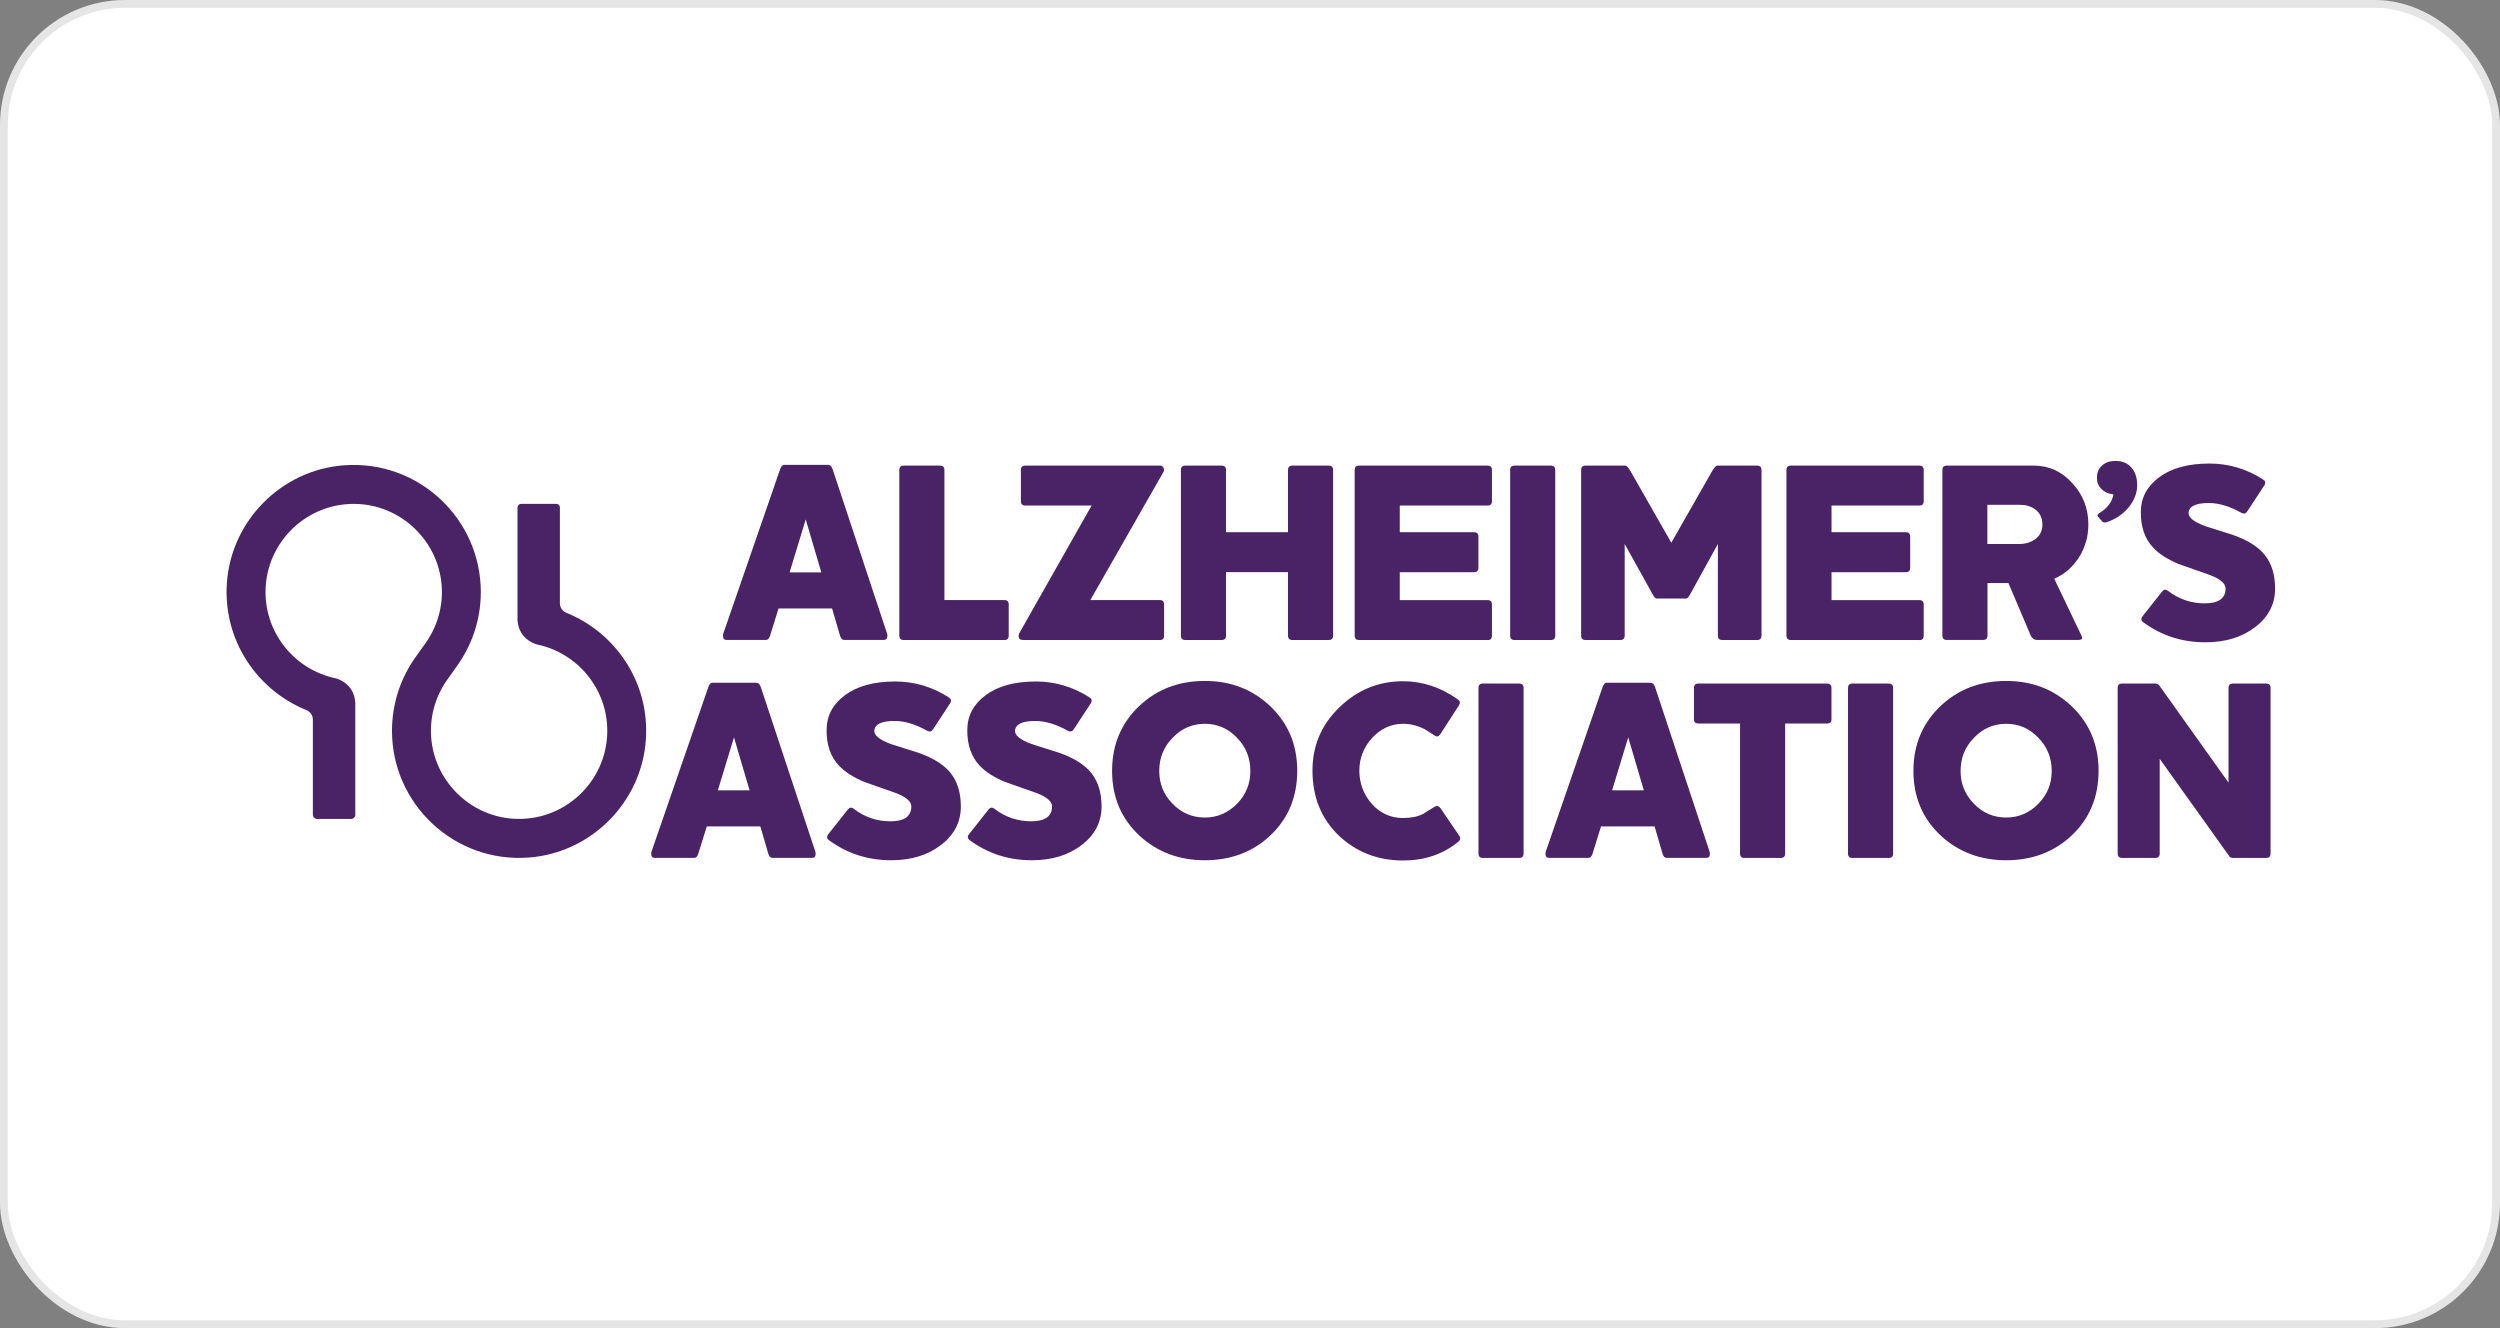
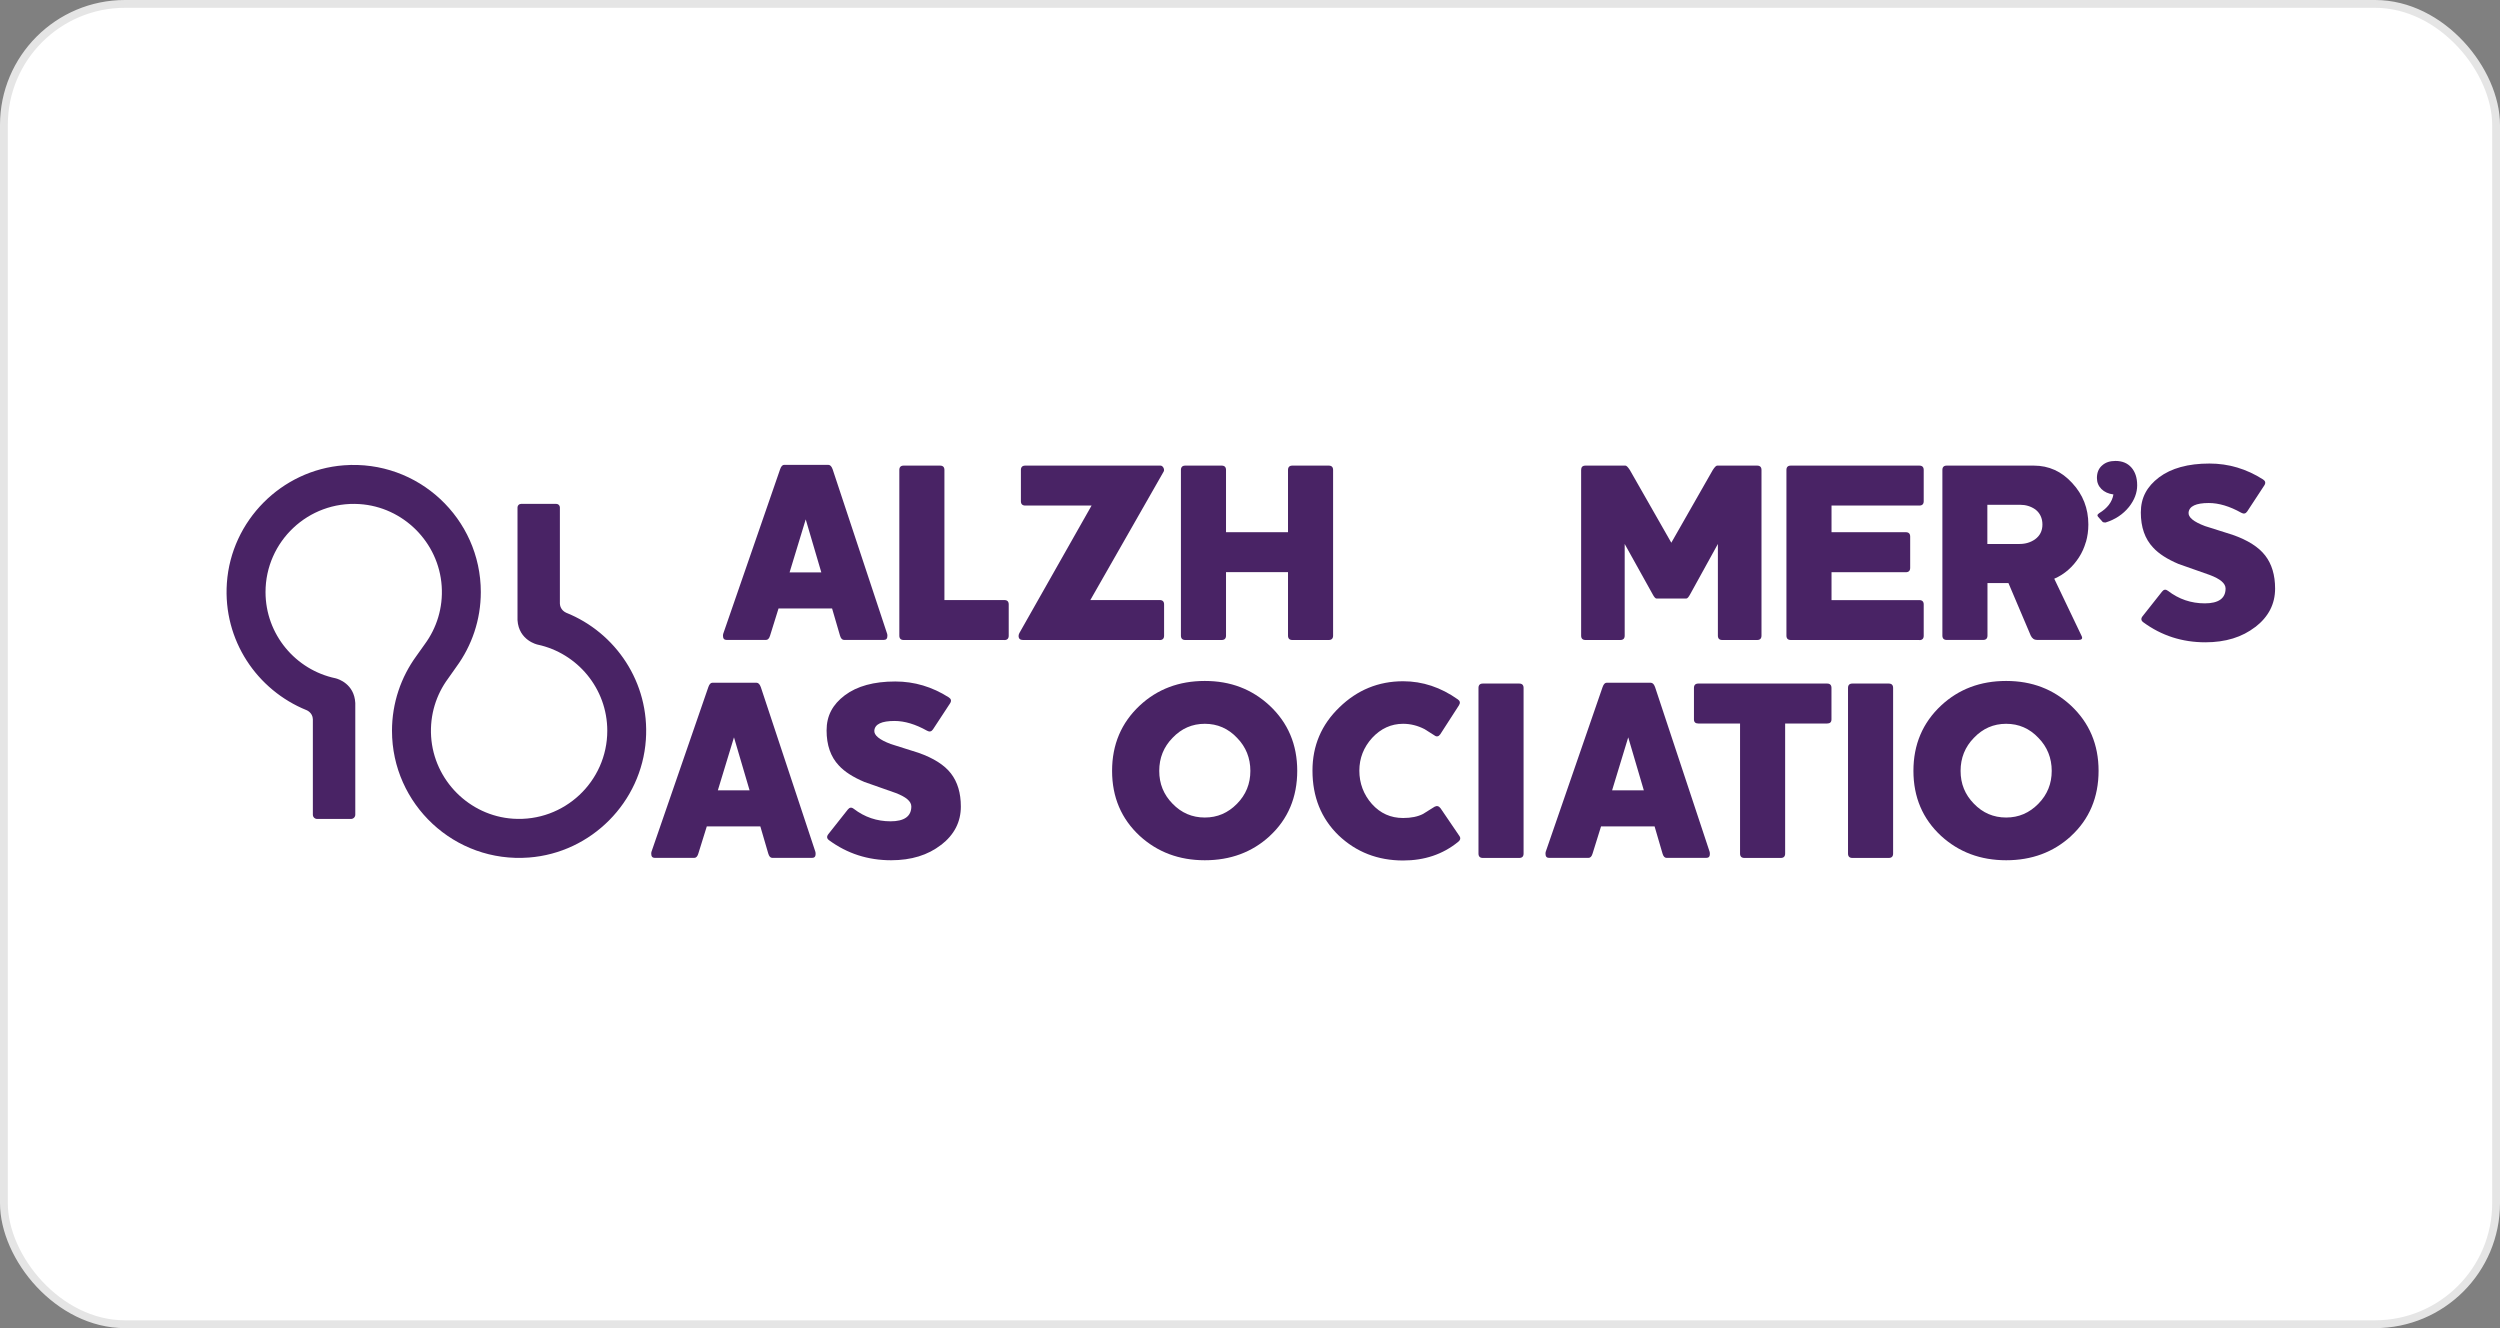
<svg xmlns="http://www.w3.org/2000/svg" width="320" height="170" viewBox="0 0 320 170" fill="none">
  <rect x="0" y="0" width="320" height="170" fill="#808080" stroke="none" />
  <rect x="0.5" y="0.5" width="319" height="169" rx="15.5" fill="white" />
  <rect x="0.5" y="0.5" width="319" height="169" rx="15.5" stroke="#E5E5E5" />
  <g clip-path="url(#clip0_721_1019)">
    <path d="M103.132 66.481L101.067 73.266H105.129L103.132 66.481ZM113.586 81.391C113.586 81.739 113.435 81.912 113.125 81.912H108.041C107.799 81.912 107.625 81.723 107.519 81.353L106.506 77.881H99.653L98.571 81.353C98.465 81.723 98.283 81.912 98.049 81.912H93.003C92.701 81.912 92.542 81.739 92.542 81.391C92.542 81.285 92.55 81.194 92.572 81.126L99.857 60.059C99.985 59.688 100.159 59.499 100.379 59.499H106.014C106.256 59.499 106.438 59.688 106.574 60.059L113.556 81.133C113.579 81.201 113.586 81.285 113.586 81.398" fill="#492365" />
    <path d="M128.556 81.92H115.674C115.303 81.92 115.114 81.731 115.114 81.36V60.157C115.114 59.787 115.303 59.598 115.674 59.598H120.326C120.697 59.598 120.886 59.787 120.886 60.157V76.807H128.556C128.927 76.807 129.116 76.996 129.116 77.366V81.368C129.116 81.739 128.927 81.928 128.556 81.928" fill="#492365" />
    <path d="M148.444 81.92H130.94C130.569 81.92 130.38 81.746 130.38 81.398C130.38 81.292 130.41 81.171 130.478 81.035L139.722 64.711H131.235C130.864 64.711 130.675 64.522 130.675 64.151V60.157C130.675 59.787 130.864 59.598 131.235 59.598H148.542C148.693 59.598 148.829 59.696 148.935 59.893C149.018 60.089 149.018 60.256 148.935 60.384L139.563 76.807H148.444C148.814 76.807 149.003 76.996 149.003 77.366V81.368C149.003 81.739 148.814 81.928 148.444 81.928" fill="#492365" />
    <path d="M170.077 81.92H165.425C165.054 81.92 164.865 81.731 164.865 81.36V73.229H156.93V81.36C156.93 81.731 156.741 81.92 156.37 81.92H151.718C151.347 81.92 151.158 81.731 151.158 81.36V60.157C151.158 59.787 151.347 59.598 151.718 59.598H156.37C156.741 59.598 156.93 59.787 156.93 60.157V68.123H164.865V60.157C164.865 59.787 165.054 59.598 165.425 59.598H170.077C170.447 59.598 170.636 59.787 170.636 60.157V81.36C170.636 81.731 170.447 81.92 170.077 81.92Z" fill="#492365" />
-     <path d="M190.411 81.92H173.958C173.588 81.92 173.398 81.731 173.398 81.36V60.157C173.398 59.787 173.58 59.598 173.958 59.598H190.411C190.781 59.598 190.97 59.787 190.97 60.157V64.151C190.97 64.522 190.781 64.711 190.411 64.711H179.17V68.123H188.678C189.049 68.123 189.238 68.312 189.238 68.683V72.684C189.238 73.055 189.049 73.244 188.678 73.244H179.17V76.814H190.411C190.781 76.814 190.97 77.003 190.97 77.374V81.376C190.97 81.746 190.781 81.935 190.411 81.935" fill="#492365" />
-     <path d="M198.512 81.92H193.86C193.489 81.92 193.3 81.731 193.3 81.36V60.157C193.3 59.787 193.489 59.598 193.86 59.598H198.512C198.882 59.598 199.071 59.787 199.071 60.157V81.36C199.071 81.731 198.882 81.92 198.512 81.92Z" fill="#492365" />
    <path d="M224.904 81.92H220.448C220.078 81.92 219.889 81.731 219.889 81.36V69.628L216.349 76.05C216.152 76.421 215.986 76.61 215.857 76.61H212.022C211.893 76.61 211.727 76.421 211.53 76.05L207.96 69.628V81.36C207.96 81.731 207.771 81.92 207.4 81.92H202.945C202.574 81.92 202.385 81.731 202.385 81.36V60.157C202.385 59.787 202.566 59.598 202.945 59.598H208.058C208.187 59.598 208.376 59.787 208.618 60.157L213.928 69.469L219.238 60.157C219.48 59.787 219.662 59.598 219.798 59.598H224.911C225.282 59.598 225.471 59.787 225.471 60.157V81.36C225.471 81.731 225.282 81.92 224.911 81.92" fill="#492365" />
    <path d="M245.675 81.92H229.223C228.852 81.92 228.663 81.731 228.663 81.36V60.157C228.663 59.787 228.845 59.598 229.223 59.598H245.675C246.046 59.598 246.235 59.787 246.235 60.157V64.151C246.235 64.522 246.046 64.711 245.675 64.711H234.435V68.123H243.943C244.314 68.123 244.503 68.312 244.503 68.683V72.684C244.503 73.055 244.314 73.244 243.943 73.244H234.435V76.814H245.675C246.046 76.814 246.235 77.003 246.235 77.374V81.376C246.235 81.746 246.046 81.935 245.675 81.935" fill="#492365" />
    <path d="M260.516 65.203C259.949 64.809 259.306 64.613 258.58 64.613H254.381V69.628H258.512C259.253 69.628 259.911 69.431 260.478 69.038C261.114 68.577 261.431 67.949 261.431 67.139C261.431 66.33 261.121 65.664 260.516 65.203ZM266.991 69.378C266.787 70.089 266.492 70.748 266.106 71.345C265.72 71.943 265.267 72.48 264.73 72.949C264.192 73.418 263.602 73.796 262.944 74.076L266.454 81.421C266.606 81.746 266.462 81.913 266.031 81.913H260.751C260.38 81.913 260.108 81.723 259.934 81.353L257.082 74.636H254.397V81.353C254.397 81.723 254.208 81.913 253.837 81.913H249.185C248.814 81.913 248.625 81.723 248.625 81.353V60.157C248.625 59.787 248.807 59.598 249.185 59.598H260.327C262.248 59.598 263.89 60.339 265.244 61.829C266.621 63.312 267.309 65.082 267.309 67.139C267.309 67.926 267.203 68.675 266.999 69.386" fill="#492365" />
    <path d="M272.506 64.893C271.742 65.838 270.744 66.496 269.511 66.882C269.322 66.882 269.201 66.859 269.148 66.814L268.55 66.141C268.505 66.08 268.474 66.02 268.474 65.974C268.474 65.876 268.55 65.785 268.694 65.687C269.745 65.052 270.358 64.25 270.517 63.289C269.881 63.206 269.367 62.979 268.981 62.593C268.595 62.207 268.406 61.738 268.406 61.178C268.406 60.475 268.641 59.93 269.102 59.552C269.518 59.181 270.078 59 270.781 59C271.644 59 272.325 59.28 272.816 59.84C273.308 60.399 273.558 61.156 273.558 62.117C273.558 63.077 273.21 64 272.506 64.893Z" fill="#492365" />
    <path d="M288.679 80.248C286.999 81.557 284.866 82.215 282.287 82.215C279.314 82.215 276.674 81.36 274.352 79.658C274.049 79.439 274.011 79.174 274.253 78.872L276.742 75.725C276.961 75.437 277.211 75.407 277.498 75.626C278.898 76.701 280.471 77.23 282.219 77.23C283.966 77.23 284.874 76.595 284.874 75.332C284.874 74.673 284.193 74.099 282.839 73.592C282.158 73.35 281.492 73.115 280.842 72.888C280.184 72.661 279.518 72.427 278.845 72.185C277.4 71.572 276.318 70.876 275.6 70.089C274.548 68.978 274.026 67.48 274.026 65.596C274.026 63.713 274.798 62.283 276.356 61.103C277.93 59.923 280.078 59.333 282.816 59.333C285.267 59.333 287.544 60.014 289.669 61.368C289.972 61.564 290.033 61.814 289.836 62.124L287.642 65.468C287.446 65.755 287.196 65.808 286.886 65.634C285.403 64.802 284.011 64.386 282.725 64.386C281.084 64.386 280.222 64.794 280.138 65.596C280.07 66.209 280.774 66.784 282.234 67.336C282.824 67.51 283.414 67.699 284.004 67.896C284.594 68.092 285.184 68.281 285.774 68.456C287.718 69.136 289.11 70.021 289.949 71.111C290.789 72.2 291.213 73.614 291.213 75.339C291.213 77.306 290.373 78.947 288.686 80.256" fill="#492365" />
    <path d="M93.95 94.379L91.884 101.164H95.947L93.95 94.379ZM104.403 109.288C104.403 109.636 104.252 109.81 103.942 109.81H98.859C98.617 109.81 98.443 109.621 98.337 109.25L97.323 105.778H90.47L89.388 109.25C89.282 109.621 89.101 109.81 88.866 109.81H83.821C83.518 109.81 83.359 109.636 83.359 109.288C83.359 109.182 83.367 109.091 83.39 109.023L90.667 87.949C90.795 87.578 90.969 87.389 91.189 87.389H96.824C97.066 87.389 97.248 87.578 97.384 87.949L104.366 109.023C104.388 109.091 104.396 109.174 104.396 109.288" fill="#492365" />
    <path d="M120.455 108.146C118.776 109.454 116.642 110.112 114.063 110.112C111.09 110.112 108.45 109.258 106.128 107.556C105.825 107.336 105.788 107.079 106.03 106.769L108.518 103.622C108.738 103.342 108.987 103.305 109.275 103.524C110.674 104.598 112.248 105.128 113.995 105.128C115.742 105.128 116.65 104.492 116.65 103.229C116.65 102.571 115.969 101.996 114.615 101.489C113.934 101.247 113.269 101.013 112.618 100.786C111.96 100.559 111.294 100.324 110.621 100.082C109.176 99.469 108.095 98.773 107.376 97.987C106.325 96.875 105.803 95.377 105.803 93.493C105.803 91.61 106.574 90.18 108.133 89C109.706 87.82 111.854 87.23 114.593 87.23C117.043 87.23 119.32 87.911 121.446 89.265C121.748 89.462 121.809 89.711 121.612 90.022L119.419 93.365C119.222 93.652 118.972 93.705 118.662 93.531C117.18 92.699 115.788 92.283 114.502 92.283C112.86 92.283 111.998 92.684 111.915 93.493C111.847 94.106 112.55 94.681 114.01 95.233C114.6 95.407 115.19 95.596 115.78 95.793C116.37 95.99 116.96 96.179 117.55 96.353C119.494 97.034 120.886 97.919 121.726 99.008C122.565 100.097 122.989 101.512 122.989 103.236C122.989 105.203 122.149 106.845 120.462 108.153" fill="#492365" />
-     <path d="M138.466 108.146C136.786 109.454 134.653 110.112 132.074 110.112C129.101 110.112 126.461 109.258 124.139 107.556C123.836 107.336 123.798 107.079 124.04 106.769L126.529 103.622C126.748 103.342 126.998 103.305 127.286 103.524C128.685 104.598 130.258 105.128 132.006 105.128C133.753 105.128 134.661 104.492 134.661 103.229C134.661 102.571 133.98 101.996 132.626 101.489C131.945 101.247 131.28 101.013 130.629 100.786C129.971 100.559 129.305 100.324 128.632 100.082C127.187 99.469 126.105 98.773 125.387 97.987C124.335 96.875 123.813 95.377 123.813 93.493C123.813 91.61 124.585 90.18 126.143 89C127.717 87.82 129.865 87.23 132.603 87.23C135.054 87.23 137.331 87.911 139.457 89.265C139.759 89.462 139.82 89.711 139.623 90.022L137.429 93.365C137.233 93.652 136.983 93.705 136.673 93.531C135.19 92.699 133.798 92.283 132.513 92.283C130.871 92.283 130.009 92.684 129.925 93.493C129.857 94.106 130.561 94.681 132.021 95.233C132.611 95.407 133.201 95.596 133.791 95.793C134.381 95.99 134.971 96.179 135.561 96.353C137.505 97.034 138.897 97.919 139.736 99.008C140.576 100.097 141 101.512 141 103.236C141 105.203 140.16 106.845 138.473 108.153" fill="#492365" />
    <path d="M158.345 94.447C157.211 93.244 155.834 92.646 154.215 92.646C152.596 92.646 151.22 93.251 150.085 94.447C148.95 95.604 148.383 97.019 148.383 98.675C148.383 100.332 148.95 101.716 150.085 102.873C151.22 104.053 152.596 104.643 154.215 104.643C155.834 104.643 157.188 104.053 158.345 102.873C159.48 101.716 160.047 100.317 160.047 98.675C160.047 97.034 159.48 95.604 158.345 94.447ZM162.506 107.034C160.252 109.091 157.491 110.112 154.215 110.112C150.94 110.112 148.164 109.076 145.887 106.996C143.527 104.81 142.347 102.034 142.347 98.668C142.347 95.301 143.527 92.518 145.887 90.309C148.133 88.214 150.91 87.162 154.215 87.162C157.521 87.162 160.236 88.214 162.506 90.309C164.866 92.518 166.046 95.301 166.046 98.668C166.046 102.034 164.866 104.863 162.506 107.026" fill="#492365" />
    <path d="M186.613 107.783C184.669 109.356 182.332 110.143 179.601 110.143C176.348 110.143 173.595 109.069 171.341 106.928C169.109 104.764 167.997 102.003 167.997 98.637C167.997 95.445 169.147 92.752 171.439 90.543C173.731 88.312 176.454 87.2 179.601 87.2C182.089 87.2 184.427 87.979 186.613 89.53C186.893 89.727 186.938 89.976 186.742 90.286L184.351 93.993C184.132 94.295 183.882 94.341 183.595 94.121C183.375 93.993 183.171 93.857 182.975 93.728C182.778 93.599 182.574 93.463 182.354 93.335C181.462 92.873 180.539 92.646 179.601 92.646C178.073 92.646 176.749 93.251 175.637 94.447C174.548 95.649 173.996 97.049 173.996 98.645C173.996 100.241 174.533 101.701 175.599 102.904C176.673 104.106 178.005 104.704 179.601 104.704C180.63 104.704 181.477 104.53 182.158 104.182C182.4 104.031 182.642 103.879 182.891 103.721C183.141 103.569 183.391 103.418 183.633 103.259C183.92 103.108 184.17 103.168 184.389 103.456L186.817 107.026C186.991 107.291 186.923 107.541 186.621 107.783" fill="#492365" />
    <path d="M194.458 109.817H189.806C189.435 109.817 189.246 109.628 189.246 109.258V88.055C189.246 87.684 189.435 87.495 189.806 87.495H194.458C194.829 87.495 195.018 87.684 195.018 88.055V109.258C195.018 109.628 194.829 109.817 194.458 109.817Z" fill="#492365" />
    <path d="M208.413 94.379L206.348 101.164H210.41L208.413 94.379ZM218.867 109.288C218.867 109.636 218.716 109.81 218.406 109.81H213.323C213.081 109.81 212.907 109.621 212.801 109.25L211.787 105.778H204.934L203.852 109.25C203.746 109.621 203.565 109.81 203.33 109.81H198.285C197.982 109.81 197.823 109.636 197.823 109.288C197.823 109.182 197.831 109.091 197.854 109.023L205.13 87.949C205.259 87.578 205.433 87.389 205.652 87.389H211.288C211.53 87.389 211.711 87.578 211.848 87.949L218.83 109.023C218.852 109.091 218.86 109.174 218.86 109.288" fill="#492365" />
    <path d="M233.876 92.609H228.498V109.258C228.498 109.628 228.309 109.817 227.938 109.817H223.286C222.915 109.817 222.726 109.628 222.726 109.258V92.609H217.386C217.015 92.609 216.826 92.434 216.826 92.087V88.055C216.826 87.684 217.015 87.495 217.386 87.495H233.869C234.239 87.495 234.428 87.684 234.428 88.055V92.087C234.428 92.434 234.239 92.609 233.869 92.609" fill="#492365" />
    <path d="M241.758 109.817H237.106C236.735 109.817 236.546 109.628 236.546 109.258V88.055C236.546 87.684 236.735 87.495 237.106 87.495H241.758C242.128 87.495 242.318 87.684 242.318 88.055V109.258C242.318 109.628 242.128 109.817 241.758 109.817Z" fill="#492365" />
    <path d="M260.918 94.447C259.783 93.244 258.406 92.646 256.787 92.646C255.169 92.646 253.792 93.251 252.657 94.447C251.523 95.604 250.955 97.019 250.955 98.675C250.955 100.332 251.523 101.716 252.657 102.873C253.792 104.053 255.169 104.643 256.787 104.643C258.406 104.643 259.76 104.053 260.918 102.873C262.052 101.716 262.62 100.317 262.62 98.675C262.62 97.034 262.052 95.604 260.918 94.447ZM265.078 107.034C262.824 109.091 260.063 110.112 256.787 110.112C253.512 110.112 250.736 109.076 248.459 106.996C246.099 104.81 244.919 102.034 244.919 98.668C244.919 95.301 246.099 92.518 248.459 90.309C250.706 88.214 253.482 87.162 256.787 87.162C260.093 87.162 262.809 88.214 265.078 90.309C267.438 92.518 268.618 95.301 268.618 98.668C268.618 102.034 267.438 104.863 265.078 107.026" fill="#492365" />
-     <path d="M290.072 109.817H285.813C285.639 109.817 285.495 109.765 285.389 109.651L276.441 97.132V109.258C276.441 109.628 276.252 109.817 275.881 109.817H271.622C271.252 109.817 271.062 109.628 271.062 109.258V88.055C271.062 87.684 271.252 87.495 271.622 87.495H275.881C276.1 87.495 276.274 87.586 276.403 87.76L285.253 100.18V88.055C285.253 87.684 285.435 87.495 285.813 87.495H290.072C290.442 87.495 290.632 87.684 290.632 88.055V109.258C290.632 109.628 290.442 109.817 290.072 109.817Z" fill="#492365" />
    <path d="M72.459 78.425C78.791 80.959 83.178 87.351 82.671 94.689C82.119 102.677 75.697 109.152 67.709 109.764C58.17 110.491 50.175 102.934 50.175 93.539C50.175 89.976 51.332 86.67 53.284 83.985L54.365 82.465C55.886 80.4 56.725 77.805 56.536 75.014C56.158 69.409 51.612 64.877 46.007 64.522C39.456 64.106 33.987 69.318 33.987 75.785C33.987 81.209 37.845 85.755 42.958 86.822C43.299 86.905 45.349 87.54 45.477 89.984V104.28C45.477 104.583 45.228 104.825 44.933 104.825H40.591C40.288 104.825 40.046 104.583 40.046 104.28V92.064C40.023 91.201 39.237 90.899 39.237 90.899C32.913 88.342 28.533 81.958 29.04 74.628C29.592 66.64 36.022 60.165 44.002 59.56C53.541 58.834 61.544 66.39 61.544 75.778C61.544 79.348 60.387 82.654 58.42 85.347L57.353 86.859C55.84 88.909 55.008 91.489 55.182 94.265C55.538 99.87 60.069 104.424 65.666 104.795C72.24 105.233 77.732 100.014 77.732 93.539C77.732 88.13 73.904 83.599 68.813 82.51C68.813 82.51 66.408 82.003 66.241 79.378V64.945C66.241 64.696 66.446 64.499 66.688 64.499H71.219C71.468 64.499 71.665 64.703 71.665 64.945V77.26C71.673 77.457 71.748 78.085 72.459 78.425Z" fill="#492365" />
  </g>
  <defs>
    <clipPath id="clip0_721_1019">
      <rect width="262.213" height="51.143" fill="white" transform="translate(29 59)" />
    </clipPath>
  </defs>
</svg>